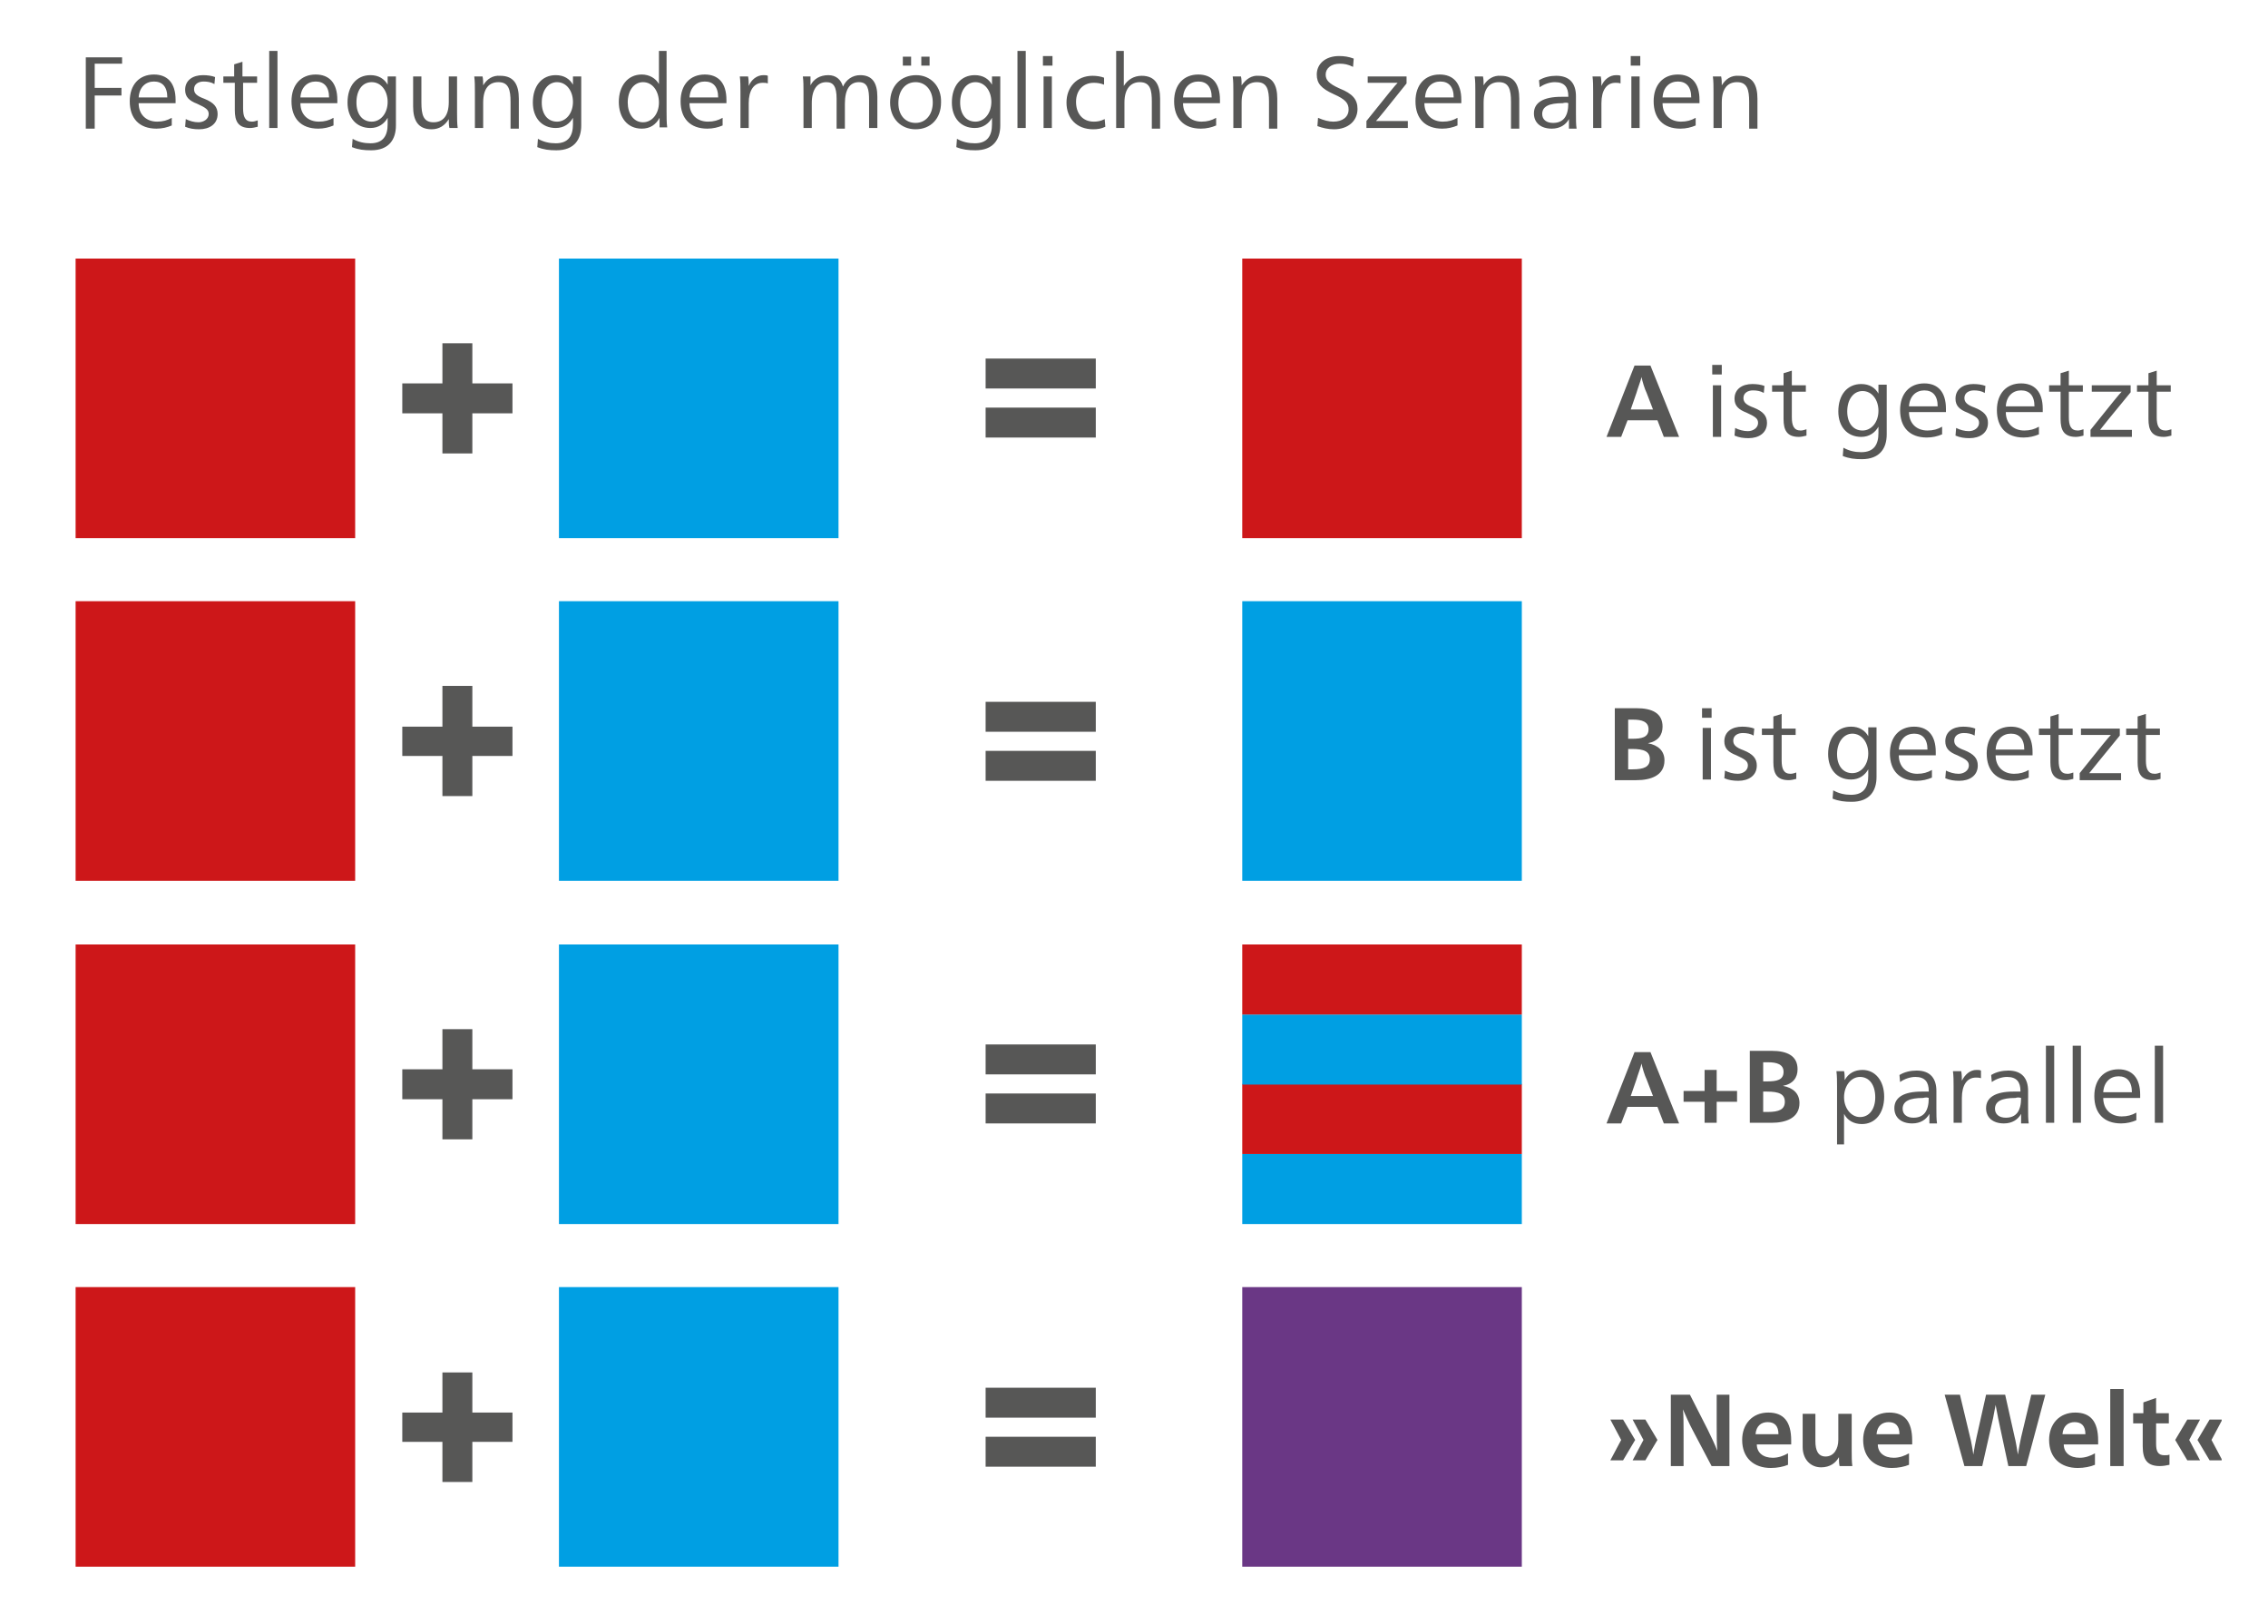
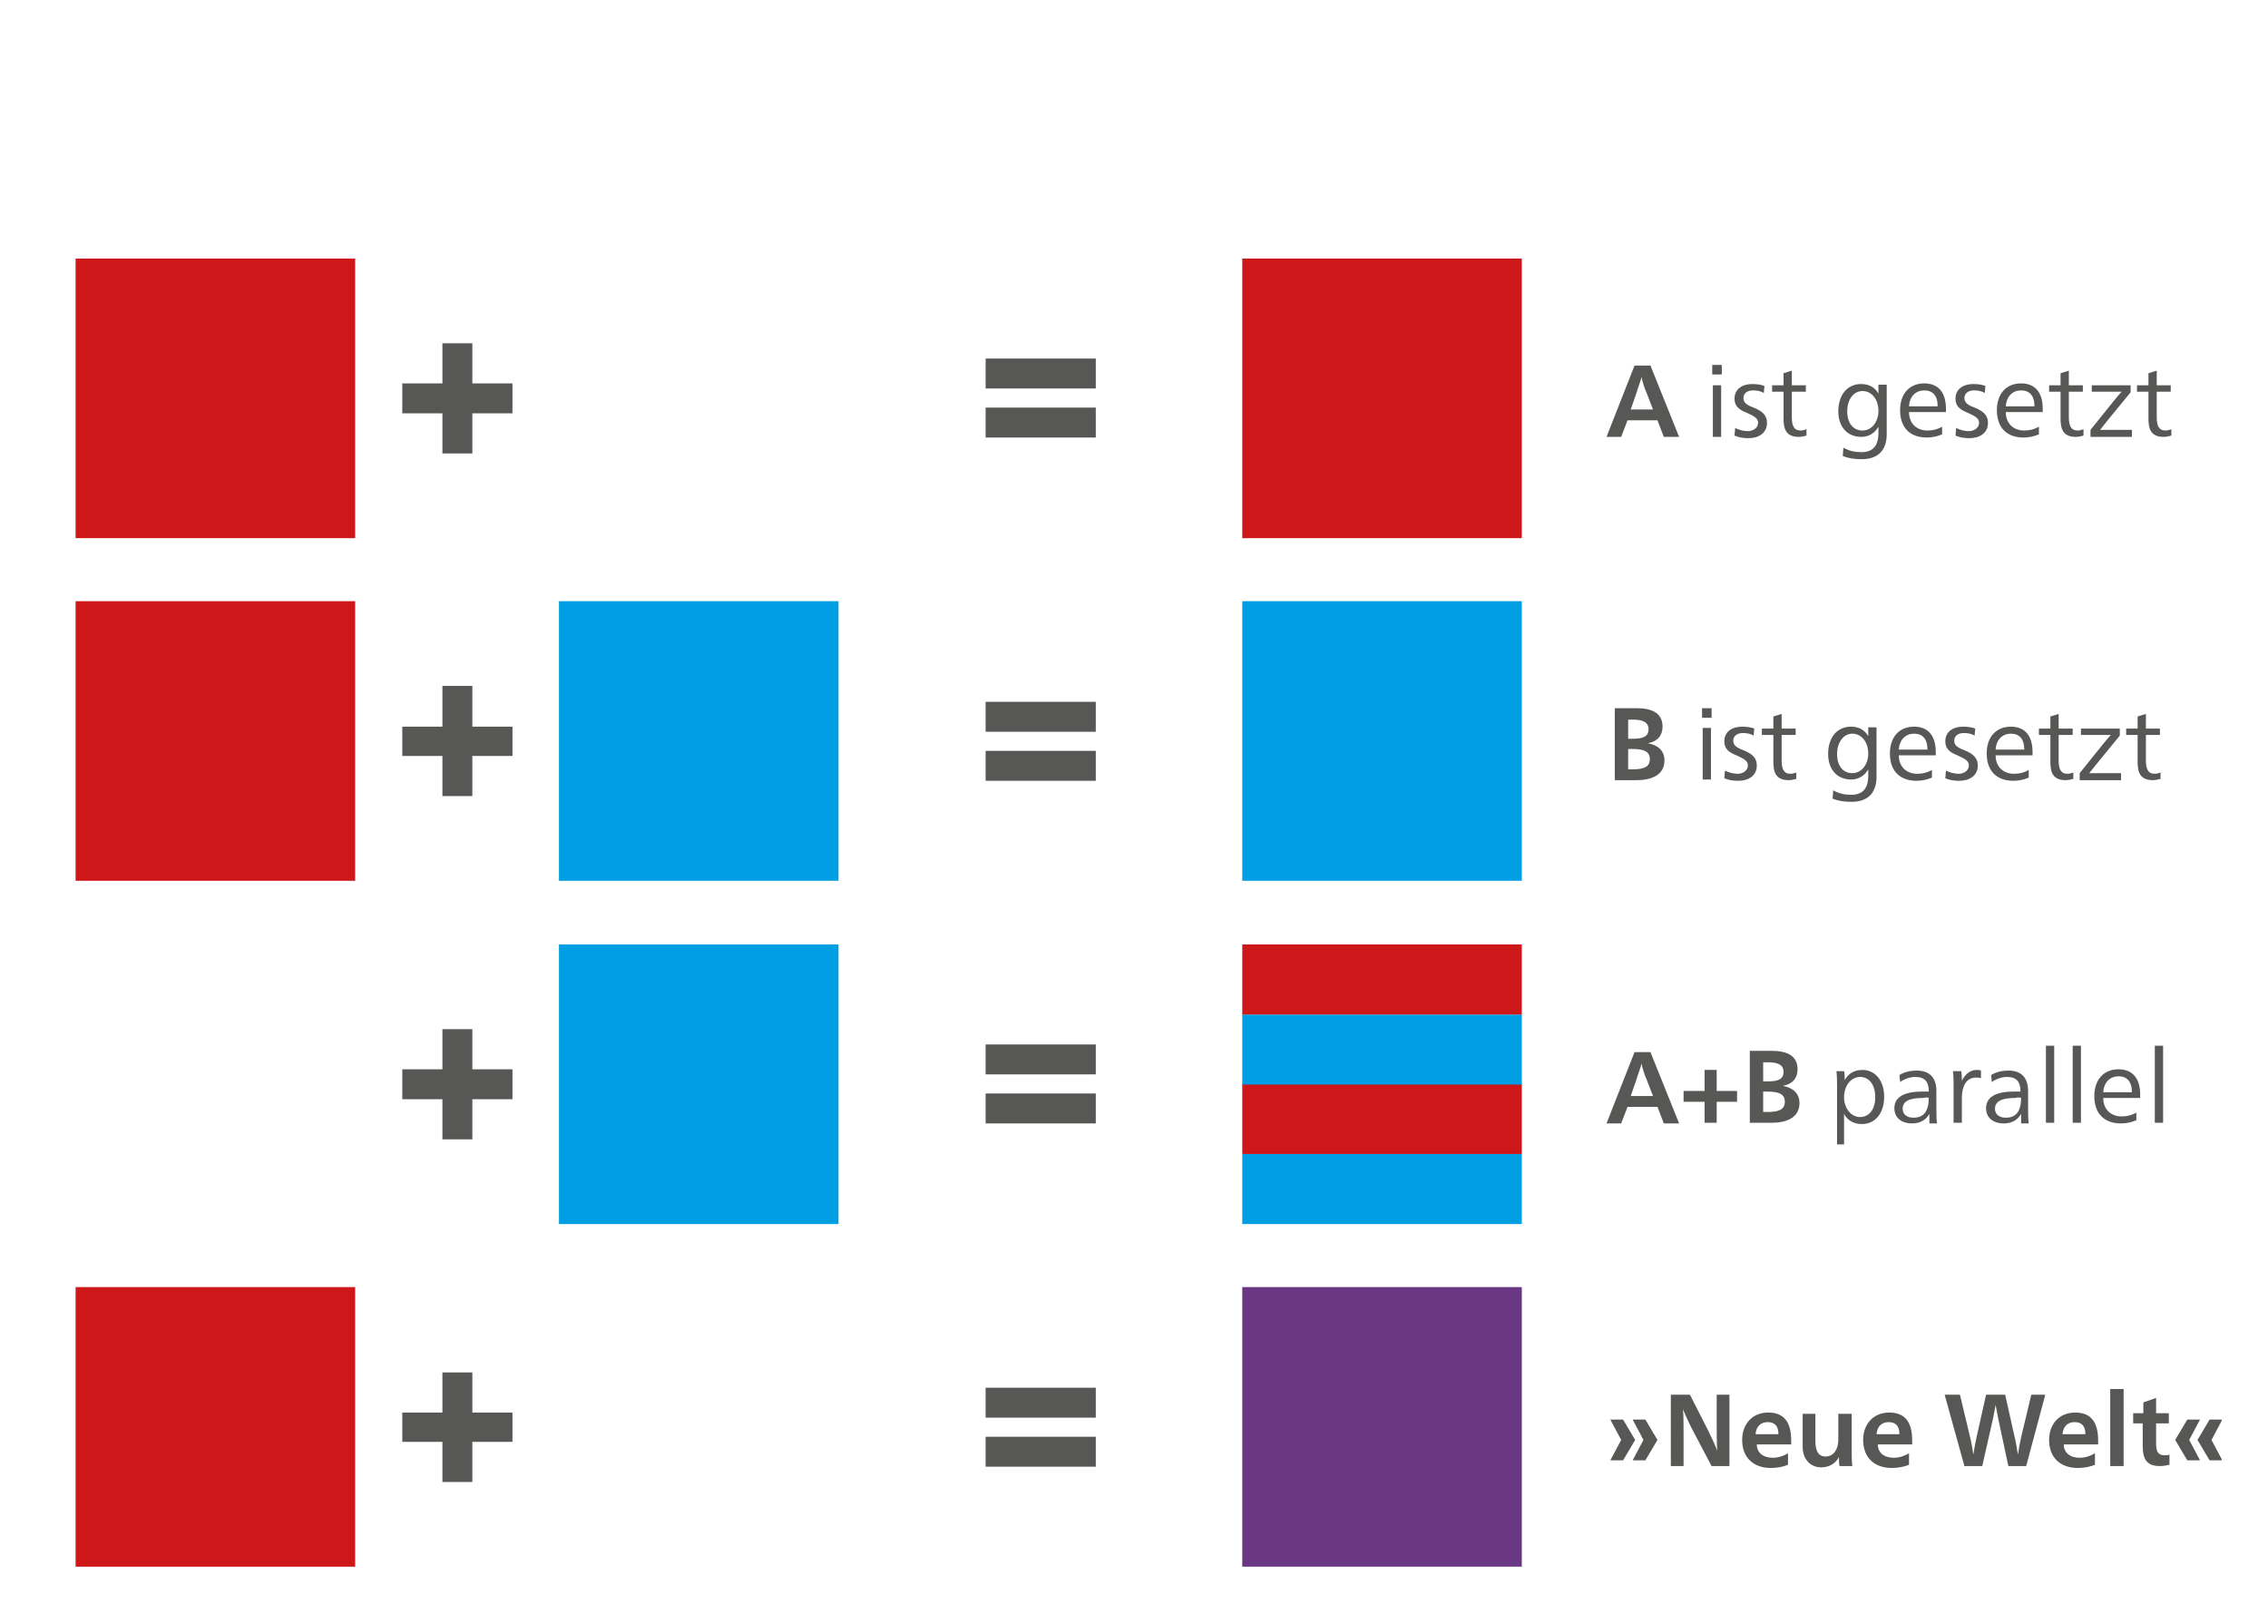
<svg xmlns="http://www.w3.org/2000/svg" xmlns:xlink="http://www.w3.org/1999/xlink" version="1.1" id="Ebene_1" x="0px" y="0px" viewBox="0 0 356 255" style="enable-background:new 0 0 356 255;" xml:space="preserve" width="500" height="358">
  <style type="text/css">
	.st0{fill:#CD1719;}
	.st1{fill:#009FE3;}
	.st2{fill:#6A3785;}
	.st3{clip-path:url(#SVGID_2_);fill:#575756;}
	.st4{fill:#575756;}
	.st5{clip-path:url(#SVGID_4_);fill:#575756;}
</style>
  <rect x="11.8" y="40.6" class="st0" width="43.9" height="43.9" />
  <rect x="11.8" y="94.4" class="st0" width="43.9" height="43.9" />
-   <rect x="11.8" y="148.3" class="st0" width="43.9" height="43.9" />
  <rect x="11.8" y="202.1" class="st0" width="43.9" height="43.9" />
  <rect x="195" y="40.6" class="st0" width="43.9" height="43.9" />
-   <rect x="87.7" y="40.6" class="st1" width="43.9" height="43.9" />
  <rect x="87.7" y="94.4" class="st1" width="43.9" height="43.9" />
  <rect x="87.7" y="148.3" class="st1" width="43.9" height="43.9" />
-   <rect x="87.7" y="202.1" class="st1" width="43.9" height="43.9" />
  <rect x="195" y="181.2" class="st1" width="43.9" height="11" />
  <rect x="195" y="170.2" class="st0" width="43.9" height="11" />
  <rect x="195" y="159.3" class="st1" width="43.9" height="11" />
  <rect x="195" y="148.3" class="st0" width="43.9" height="11" />
  <rect x="195" y="202.1" class="st2" width="43.9" height="43.9" />
  <rect x="195" y="94.4" class="st1" width="43.9" height="43.9" />
  <g>
    <defs>
-       <rect id="SVGID_1_" x="11.8" y="8" width="337" height="238" />
-     </defs>
+       </defs>
    <clipPath id="SVGID_2_">
      <use xlink:href="#SVGID_1_" style="overflow:visible;" />
    </clipPath>
    <path class="st3" d="M270.3,13.4c0-0.4,0-1-0.1-1.4h-1.3c0.1,0.7,0.1,1.6,0.1,2.4v5.7h1.3v-4c0-2.3,1-3.2,2.4-3.2   c1.6,0,1.9,1.2,1.9,3.1v4.2h1.3v-4.7c0-2.1-0.7-3.6-2.9-3.6C271.8,11.8,270.9,12.4,270.3,13.4L270.3,13.4z M261,15.3   c0.1-1.6,1.1-2.5,2.4-2.5c1.3,0,2.1,0.8,2.1,2.5H261z M266.8,16.3c0-0.2,0-0.4,0-0.6c0-2.7-1.3-4-3.4-4c-2.3,0-3.8,1.6-3.8,4.2   c0,2.7,1.5,4.3,4.2,4.3c0.9,0,1.7-0.2,2.4-0.5l0-1.2c-0.7,0.4-1.4,0.6-2.3,0.6c-1.7,0-2.9-1.1-2.9-2.9H266.8z M257.4,12h-1.3v8.1   h1.3V12z M257.5,8.8H256v1.5h1.5V8.8z M251.4,13.5c0-0.4,0-1-0.1-1.5h-1.3c0.1,0.7,0.1,1.6,0.1,2.4v5.7h1.3v-3.9   c0-2,0.8-3.2,2.2-3.2c0.3,0,0.5,0,0.8,0.1v-1.2c-0.2-0.1-0.4-0.1-0.7-0.1C252.7,11.8,251.8,12.5,251.4,13.5L251.4,13.5z    M246.2,16.2c0,2.1-0.8,3.1-2.4,3.1c-1,0-1.7-0.5-1.7-1.4c0-1.2,1.1-1.7,3.2-1.7C245.7,16.1,246,16.1,246.2,16.2 M241.7,13.7   c0.7-0.5,1.6-0.8,2.4-0.8c1.5,0,2.1,0.8,2.1,2.2v0.1c-0.4,0-0.8,0-1.1,0c-2.8,0-4.3,0.9-4.3,2.6c0,1.5,1.1,2.4,2.8,2.4   c1.3,0,2.2-0.6,2.7-1.5h0c0,0.2,0,0.5,0,0.8c0,0.2,0,0.5,0,0.7h1.2c-0.1-0.6-0.1-1.5-0.1-2.4c0-0.4,0-1.6,0-2.7   c0-1.9-0.9-3.2-3.1-3.2c-0.9,0-1.9,0.2-2.7,0.7L241.7,13.7z M232.9,13.4c0-0.4,0-1-0.1-1.4h-1.3c0.1,0.7,0.1,1.6,0.1,2.4v5.7h1.3   v-4c0-2.3,1-3.2,2.4-3.2c1.6,0,1.9,1.2,1.9,3.1v4.2h1.3v-4.7c0-2.1-0.7-3.6-2.9-3.6C234.5,11.8,233.5,12.4,232.9,13.4L232.9,13.4z    M223.7,15.3c0.1-1.6,1.1-2.5,2.4-2.5c1.3,0,2.1,0.8,2.1,2.5H223.7z M229.4,16.3c0-0.2,0-0.4,0-0.6c0-2.7-1.3-4-3.4-4   c-2.3,0-3.8,1.6-3.8,4.2c0,2.7,1.5,4.3,4.2,4.3c0.9,0,1.7-0.2,2.4-0.5l0-1.2c-0.7,0.4-1.4,0.6-2.3,0.6c-1.7,0-2.9-1.1-2.9-2.9   H229.4z M220.8,13.1V12h-6.1v1h4.7c-0.4,0.4-1.3,1.5-4.9,6v1.1h6.5v-1.1h-5C216.4,18.6,217.6,17.1,220.8,13.1 M212.5,9.2   c-0.8-0.3-1.5-0.4-2.3-0.4c-2.1,0-3.5,1.2-3.5,2.9c0,1.4,0.7,2.2,2.7,3.1c1.8,0.8,2.3,1.4,2.3,2.4c0,1.2-1,1.9-2.4,1.9   c-0.7,0-1.5-0.2-2.4-0.6l-0.1,1.3c0.8,0.3,1.7,0.5,2.6,0.5c2.2,0,3.7-1.3,3.7-3.2c0-1.5-0.8-2.4-2.8-3.2c-1.8-0.8-2.2-1.4-2.2-2.2   c0-1,0.9-1.7,2.2-1.7c0.7,0,1.3,0.1,2.1,0.5L212.5,9.2z M194.9,13.4c0-0.4,0-1-0.1-1.4h-1.3c0.1,0.7,0.1,1.6,0.1,2.4v5.7h1.3v-4   c0-2.3,1-3.2,2.4-3.2c1.6,0,1.9,1.2,1.9,3.1v4.2h1.3v-4.7c0-2.1-0.7-3.6-2.9-3.6C196.5,11.8,195.6,12.4,194.9,13.4L194.9,13.4z    M185.7,15.3c0.1-1.6,1.1-2.5,2.4-2.5c1.3,0,2.1,0.8,2.1,2.5H185.7z M191.5,16.3c0-0.2,0-0.4,0-0.6c0-2.7-1.3-4-3.4-4   c-2.3,0-3.8,1.6-3.8,4.2c0,2.7,1.5,4.3,4.2,4.3c0.9,0,1.7-0.2,2.4-0.5l0-1.2c-0.7,0.4-1.4,0.6-2.3,0.6c-1.7,0-2.9-1.1-2.9-2.9   H191.5z M176.5,8h-1.3v12.1h1.3v-4c0-2.3,1.1-3.2,2.4-3.2c1.7,0,1.9,1.3,1.9,3.1v4.2h1.3v-4.7c0-2.1-0.7-3.6-2.9-3.6   c-1.2,0-2.2,0.6-2.8,1.6h0c0-0.4,0-1.4,0-2.2V8z M173.3,12.2c-0.5-0.2-1.2-0.3-1.8-0.3c-2.5,0-4.1,1.8-4.1,4.2   c0,2.5,1.6,4.2,4.2,4.2c0.7,0,1.3-0.1,1.9-0.4l-0.1-1.2c-0.6,0.3-1.1,0.4-1.7,0.4c-1.8,0-2.8-1.3-2.8-3.1c0-1.8,1.1-3,2.8-3   c0.6,0,1.1,0.1,1.6,0.3L173.3,12.2z M165.1,12h-1.3v8.1h1.3V12z M165.2,8.8h-1.5v1.5h1.5V8.8z M161,8h-1.3v12.1h1.3V8z M155.7,12   c0,0.4,0,0.8,0,1.3h0c-0.5-0.9-1.4-1.5-2.7-1.5c-2.2,0-3.6,1.7-3.6,4.3c0,2.4,1.4,4,3.6,4c1.3,0,2.2-0.7,2.7-1.6h0c0,0.3,0,0.7,0,1   c0,1.8-0.7,3-2.7,3c-1,0-1.9-0.2-2.8-0.7l-0.1,1.3c1,0.4,1.9,0.5,3,0.5c2.8,0,3.9-1.7,3.9-3.9V12H155.7z M153.1,12.9   c1.5,0,2.5,1.4,2.5,3.1c0,1.8-1.1,3.1-2.5,3.1c-1.5,0-2.4-1.2-2.4-3C150.7,14.2,151.7,12.9,153.1,12.9 M145.9,8.9h-1.3v1.4h1.3V8.9   z M143,8.9h-1.3v1.4h1.3V8.9z M143.7,12.9c1.6,0,2.7,1.3,2.7,3.2c0,1.9-1.1,3.2-2.7,3.2c-1.6,0-2.7-1.2-2.7-3.1   C141,14.2,142.1,12.9,143.7,12.9 M143.8,11.8c-2.4,0-4.1,1.7-4.1,4.3c0,2.5,1.7,4.2,4,4.2c2.4,0,4-1.7,4-4.2   C147.8,13.6,146.1,11.8,143.8,11.8 M127.2,13.4c0-0.4,0-1,0-1.4h-1.2c0.1,0.7,0.1,1.6,0.1,2.4v5.7h1.3v-3.9c0-2.2,0.9-3.3,2.3-3.3   c1.1,0,1.6,0.7,1.6,2.6v4.7h1.3v-3.9c0-2.3,0.8-3.4,2.2-3.4c1.4,0,1.6,1.1,1.6,2.9v4.3h1.3v-4.9c0-2.2-0.8-3.4-2.7-3.4   c-1.2,0-2.2,0.7-2.7,1.8c-0.3-1.1-1.1-1.8-2.3-1.8C128.7,11.8,127.7,12.4,127.2,13.4L127.2,13.4z M117.5,13.5c0-0.4,0-1-0.1-1.5   h-1.3c0.1,0.7,0.1,1.6,0.1,2.4v5.7h1.3v-3.9c0-2,0.8-3.2,2.2-3.2c0.3,0,0.5,0,0.8,0.1v-1.2c-0.2-0.1-0.4-0.1-0.7-0.1   C118.8,11.8,117.9,12.5,117.5,13.5L117.5,13.5z M108.2,15.3c0.1-1.6,1.1-2.5,2.4-2.5c1.3,0,2.1,0.8,2.1,2.5H108.2z M114,16.3   c0-0.2,0-0.4,0-0.6c0-2.7-1.3-4-3.4-4c-2.3,0-3.8,1.6-3.8,4.2c0,2.7,1.5,4.3,4.2,4.3c0.9,0,1.7-0.2,2.4-0.5l0-1.2   c-0.7,0.4-1.4,0.6-2.3,0.6c-1.7,0-2.9-1.1-2.9-2.9H114z M100.9,12.9c1.5,0,2.5,1.4,2.5,3.2c0,1.8-1.1,3.1-2.5,3.1   c-1.5,0-2.4-1.4-2.4-3.1C98.5,14.2,99.5,12.9,100.9,12.9 M104.7,8h-1.3v3.2c0,0.8,0,1.6,0,2h0c-0.5-0.9-1.5-1.5-2.7-1.5   c-2.2,0-3.6,1.8-3.6,4.3c0,2.4,1.3,4.2,3.6,4.2c1.3,0,2.2-0.6,2.8-1.7h0c0,0.5,0,1,0,1.5h1.2c-0.1-0.7-0.1-1.6-0.1-2.5V8z M89.9,12   c0,0.4,0,0.8,0,1.3h0c-0.5-0.9-1.4-1.5-2.7-1.5c-2.2,0-3.6,1.7-3.6,4.3c0,2.4,1.4,4,3.6,4c1.3,0,2.2-0.7,2.7-1.6h0c0,0.3,0,0.7,0,1   c0,1.8-0.7,3-2.7,3c-1,0-1.9-0.2-2.8-0.7l-0.1,1.3c1,0.4,1.9,0.5,3,0.5c2.8,0,3.9-1.7,3.9-3.9V12H89.9z M87.4,12.9   c1.5,0,2.5,1.4,2.5,3.1c0,1.8-1.1,3.1-2.5,3.1c-1.5,0-2.4-1.2-2.4-3C85,14.2,86,12.9,87.4,12.9 M75.8,13.4c0-0.4,0-1-0.1-1.4h-1.3   c0.1,0.7,0.1,1.6,0.1,2.4v5.7h1.3v-4c0-2.3,1-3.2,2.4-3.2c1.6,0,1.9,1.2,1.9,3.1v4.2h1.3v-4.7c0-2.1-0.7-3.6-2.9-3.6   C77.3,11.8,76.4,12.4,75.8,13.4L75.8,13.4z M70.4,18.7c0,0.4,0,1,0.1,1.4h1.3c-0.1-0.7-0.1-1.6-0.1-2.4V12h-1.3v4   c0,2.3-1,3.2-2.4,3.2c-1.6,0-1.9-1.2-1.9-3.1V12h-1.3v4.7c0,2.1,0.7,3.6,2.9,3.6C68.9,20.3,69.8,19.7,70.4,18.7L70.4,18.7z    M60.8,12c0,0.4,0,0.8,0,1.3h0c-0.5-0.9-1.4-1.5-2.7-1.5c-2.2,0-3.6,1.7-3.6,4.3c0,2.4,1.4,4,3.6,4c1.3,0,2.2-0.7,2.7-1.6h0   c0,0.3,0,0.7,0,1c0,1.8-0.7,3-2.7,3c-1,0-1.9-0.2-2.8-0.7l-0.1,1.3c1,0.4,1.9,0.5,3,0.5c2.8,0,3.9-1.7,3.9-3.9V12H60.8z M58.3,12.9   c1.5,0,2.5,1.4,2.5,3.1c0,1.8-1.1,3.1-2.5,3.1c-1.5,0-2.4-1.2-2.4-3C55.9,14.2,56.8,12.9,58.3,12.9 M47.1,15.3   c0.1-1.6,1.1-2.5,2.4-2.5c1.3,0,2.1,0.8,2.1,2.5H47.1z M52.9,16.3c0-0.2,0-0.4,0-0.6c0-2.7-1.3-4-3.4-4c-2.3,0-3.8,1.6-3.8,4.2   c0,2.7,1.5,4.3,4.2,4.3c0.9,0,1.7-0.2,2.4-0.5l0-1.2c-0.7,0.4-1.4,0.6-2.3,0.6c-1.7,0-2.9-1.1-2.9-2.9H52.9z M43.5,8h-1.3v12.1h1.3   V8z M38,9.7l-1.3,0.4V12H35v1h1.8v4.3c0,1.7,0.5,2.8,2.4,2.8c0.4,0,0.8-0.1,1.2-0.2l0-1c-0.3,0.1-0.6,0.2-0.9,0.2   c-1.1,0-1.4-0.8-1.4-2.1v-4h2.2v-1H38V9.7z M29,19.9c0.7,0.3,1.4,0.4,2.2,0.4c1.6,0,2.9-0.8,2.9-2.4c0-1.1-0.6-1.8-2.1-2.4   c-1.1-0.4-1.6-0.8-1.6-1.5c0-0.8,0.7-1.2,1.5-1.2c0.6,0,1.2,0.1,1.7,0.4l0.1-1.1c-0.5-0.2-1.2-0.3-1.9-0.3c-1.6,0-2.8,0.8-2.8,2.3   c0,1.1,0.6,1.7,1.9,2.2c1.3,0.6,1.8,0.9,1.8,1.6c0,0.8-0.8,1.3-1.6,1.3c-0.7,0-1.4-0.2-2-0.5L29,19.9z M21.7,15.3   c0.1-1.6,1.1-2.5,2.4-2.5c1.3,0,2.1,0.8,2.1,2.5H21.7z M27.5,16.3c0-0.2,0-0.4,0-0.6c0-2.7-1.3-4-3.4-4c-2.3,0-3.8,1.6-3.8,4.2   c0,2.7,1.5,4.3,4.2,4.3c0.9,0,1.7-0.2,2.4-0.5l0-1.2c-0.7,0.4-1.4,0.6-2.3,0.6c-1.7,0-2.9-1.1-2.9-2.9H27.5z M14.8,20.1v-5.1h4.2   v-1.2h-4.2v-3.8h4.3V9h-5.7v11.2H14.8z" />
  </g>
  <polygon class="st4" points="69.4,71.2 74.1,71.2 74.1,64.9 80.4,64.9 80.4,60.2 74.1,60.2 74.1,53.9 69.4,53.9 69.4,60.2   63.1,60.2 63.1,64.9 69.4,64.9 " />
  <polygon class="st4" points="69.4,125 74.1,125 74.1,118.7 80.4,118.7 80.4,114.1 74.1,114.1 74.1,107.7 69.4,107.7 69.4,114.1   63.1,114.1 63.1,118.7 69.4,118.7 " />
  <polygon class="st4" points="69.4,178.9 74.1,178.9 74.1,172.6 80.4,172.6 80.4,167.9 74.1,167.9 74.1,161.6 69.4,161.6 69.4,167.9   63.1,167.9 63.1,172.6 69.4,172.6 " />
  <polygon class="st4" points="69.4,232.7 74.1,232.7 74.1,226.4 80.4,226.4 80.4,221.8 74.1,221.8 74.1,215.5 69.4,215.5 69.4,221.8   63.1,221.8 63.1,226.4 69.4,226.4 " />
  <path class="st4" d="M154.7,68.7h17.3V64h-17.3V68.7z M154.7,61h17.3v-4.7h-17.3V61z" />
  <path class="st4" d="M154.7,122.6h17.3v-4.7h-17.3V122.6z M154.7,114.9h17.3v-4.7h-17.3V114.9z" />
  <path class="st4" d="M154.7,176.4h17.3v-4.7h-17.3V176.4z M154.7,168.7h17.3v-4.7h-17.3V168.7z" />
  <path class="st4" d="M154.7,230.3h17.3v-4.7h-17.3V230.3z M154.7,222.6h17.3v-4.7h-17.3V222.6z" />
  <g>
    <defs>
      <rect id="SVGID_3_" x="11.8" y="8" width="337" height="238" />
    </defs>
    <clipPath id="SVGID_4_">
      <use xlink:href="#SVGID_3_" style="overflow:visible;" />
    </clipPath>
    <path class="st5" d="M338.6,58.2l-1.3,0.4v1.9h-1.8v1h1.8v4.3c0,1.7,0.5,2.8,2.4,2.8c0.4,0,0.8-0.1,1.2-0.2l0-1   c-0.3,0.1-0.6,0.2-0.9,0.2c-1.1,0-1.4-0.8-1.4-2.1v-4h2.2v-1h-2.2V58.2z M334.5,61.6v-1.1h-6.1v1h4.7c-0.4,0.4-1.3,1.5-4.9,6v1.1   h6.5v-1.1h-5C330,67.1,331.2,65.6,334.5,61.6 M324.8,58.2l-1.3,0.4v1.9h-1.8v1h1.8v4.3c0,1.7,0.5,2.8,2.4,2.8   c0.4,0,0.8-0.1,1.2-0.2l0-1c-0.3,0.1-0.6,0.2-0.9,0.2c-1.1,0-1.4-0.8-1.4-2.1v-4h2.2v-1h-2.2V58.2z M314.9,63.8   c0.1-1.6,1.1-2.5,2.4-2.5c1.3,0,2.1,0.8,2.1,2.5H314.9z M320.7,64.8c0-0.2,0-0.4,0-0.6c0-2.7-1.3-4-3.4-4c-2.3,0-3.8,1.6-3.8,4.2   c0,2.7,1.5,4.3,4.2,4.3c0.9,0,1.7-0.2,2.4-0.5l0-1.2c-0.7,0.4-1.4,0.6-2.3,0.6c-1.7,0-2.9-1.1-2.9-2.9H320.7z M307,68.4   c0.7,0.3,1.4,0.4,2.2,0.4c1.6,0,2.9-0.8,2.9-2.4c0-1.1-0.6-1.8-2.1-2.4c-1.1-0.4-1.6-0.8-1.6-1.5c0-0.8,0.7-1.2,1.5-1.2   c0.6,0,1.2,0.1,1.7,0.4l0.1-1.1c-0.5-0.2-1.2-0.3-1.9-0.3c-1.6,0-2.8,0.8-2.8,2.3c0,1.1,0.6,1.7,1.9,2.2c1.3,0.6,1.8,0.9,1.8,1.6   c0,0.8-0.8,1.3-1.6,1.3c-0.7,0-1.4-0.2-2-0.5L307,68.4z M299.7,63.8c0.1-1.6,1.1-2.5,2.4-2.5s2.1,0.8,2.1,2.5H299.7z M305.5,64.8   c0-0.2,0-0.4,0-0.6c0-2.7-1.3-4-3.4-4c-2.3,0-3.8,1.6-3.8,4.2c0,2.7,1.5,4.3,4.2,4.3c0.9,0,1.7-0.2,2.4-0.5l0-1.2   c-0.7,0.4-1.4,0.6-2.3,0.6c-1.7,0-2.9-1.1-2.9-2.9H305.5z M294.9,60.5c0,0.4,0,0.8,0,1.3h0c-0.5-0.9-1.4-1.5-2.7-1.5   c-2.2,0-3.6,1.7-3.6,4.3c0,2.4,1.4,4,3.6,4c1.3,0,2.2-0.7,2.7-1.6h0c0,0.3,0,0.7,0,1c0,1.8-0.7,3-2.7,3c-1,0-1.9-0.2-2.8-0.7   l-0.1,1.3c1,0.4,1.9,0.5,3,0.5c2.8,0,3.9-1.7,3.9-3.9v-7.8H294.9z M292.4,61.4c1.5,0,2.5,1.4,2.5,3.1c0,1.8-1.1,3.1-2.5,3.1   c-1.5,0-2.4-1.2-2.4-3C290,62.7,291,61.4,292.4,61.4 M281.3,58.2l-1.3,0.4v1.9h-1.8v1h1.8v4.3c0,1.7,0.5,2.8,2.4,2.8   c0.4,0,0.8-0.1,1.2-0.2l0-1c-0.3,0.1-0.6,0.2-0.9,0.2c-1.1,0-1.4-0.8-1.4-2.1v-4h2.2v-1h-2.2V58.2z M272.3,68.4   c0.7,0.3,1.4,0.4,2.2,0.4c1.6,0,2.9-0.8,2.9-2.4c0-1.1-0.6-1.8-2.1-2.4c-1.1-0.4-1.6-0.8-1.6-1.5c0-0.8,0.7-1.2,1.5-1.2   c0.6,0,1.2,0.1,1.7,0.4l0.1-1.1c-0.5-0.2-1.2-0.3-1.9-0.3c-1.6,0-2.8,0.8-2.8,2.3c0,1.1,0.6,1.7,1.9,2.2c1.3,0.6,1.8,0.9,1.8,1.6   c0,0.8-0.8,1.3-1.6,1.3c-0.7,0-1.4-0.2-2-0.5L272.3,68.4z M270.2,60.5h-1.3v8.1h1.3V60.5z M270.3,57.3h-1.5v1.5h1.5V57.3z    M259.5,64.3H256l0.9-2.6c0.2-0.7,0.7-2,0.8-2.5h0c0.1,0.6,0.5,1.9,0.8,2.5L259.5,64.3z M259.1,57.4h-2.5l-4.4,11.2h2.3l1-2.6h4.7   l1,2.6h2.4L259.1,57.4z" />
    <path class="st5" d="M336.9,112.1l-1.3,0.4v1.9h-1.8v1h1.8v4.3c0,1.7,0.5,2.8,2.4,2.8c0.4,0,0.8-0.1,1.2-0.2l0-1   c-0.3,0.1-0.6,0.2-0.9,0.2c-1.1,0-1.4-0.8-1.4-2.1v-4h2.2v-1h-2.2V112.1z M332.8,115.5v-1.1h-6.1v1h4.7c-0.4,0.4-1.3,1.5-4.9,6v1.1   h6.5v-1.1h-5C328.4,120.9,329.6,119.4,332.8,115.5 M323.2,112.1l-1.3,0.4v1.9h-1.8v1h1.8v4.3c0,1.7,0.5,2.8,2.4,2.8   c0.4,0,0.8-0.1,1.2-0.2l0-1c-0.3,0.1-0.6,0.2-0.9,0.2c-1.1,0-1.4-0.8-1.4-2.1v-4h2.2v-1h-2.2V112.1z M313.3,117.7   c0.1-1.6,1.1-2.5,2.4-2.5s2.1,0.8,2.1,2.5H313.3z M319.1,118.7c0-0.2,0-0.4,0-0.6c0-2.7-1.3-4-3.4-4c-2.3,0-3.8,1.6-3.8,4.2   c0,2.7,1.5,4.3,4.2,4.3c0.9,0,1.7-0.2,2.4-0.5l0-1.2c-0.7,0.4-1.4,0.6-2.3,0.6c-1.7,0-2.9-1.1-2.9-2.9H319.1z M305.4,122.2   c0.7,0.3,1.4,0.4,2.2,0.4c1.6,0,2.9-0.8,2.9-2.4c0-1.1-0.6-1.8-2.1-2.4c-1.1-0.4-1.6-0.8-1.6-1.5c0-0.8,0.7-1.2,1.5-1.2   c0.6,0,1.2,0.1,1.7,0.4l0.1-1.1c-0.5-0.2-1.2-0.3-1.9-0.3c-1.6,0-2.8,0.8-2.8,2.3c0,1.1,0.6,1.7,1.9,2.2c1.3,0.6,1.8,0.9,1.8,1.6   c0,0.8-0.8,1.3-1.6,1.3c-0.7,0-1.4-0.2-2-0.5L305.4,122.2z M298.1,117.7c0.1-1.6,1.1-2.5,2.4-2.5s2.1,0.8,2.1,2.5H298.1z    M303.9,118.7c0-0.2,0-0.4,0-0.6c0-2.7-1.3-4-3.4-4c-2.3,0-3.8,1.6-3.8,4.2c0,2.7,1.5,4.3,4.2,4.3c0.9,0,1.7-0.2,2.4-0.5l0-1.2   c-0.7,0.4-1.4,0.6-2.3,0.6c-1.7,0-2.9-1.1-2.9-2.9H303.9z M293.3,114.3c0,0.4,0,0.8,0,1.3h0c-0.5-0.9-1.4-1.5-2.7-1.5   c-2.2,0-3.6,1.7-3.6,4.3c0,2.4,1.4,4,3.6,4c1.3,0,2.2-0.7,2.7-1.6h0c0,0.3,0,0.7,0,1c0,1.8-0.7,3-2.7,3c-1,0-1.9-0.2-2.8-0.7   l-0.1,1.3c1,0.4,1.9,0.5,3,0.5c2.8,0,3.9-1.7,3.9-3.9v-7.8H293.3z M290.8,115.2c1.5,0,2.5,1.4,2.5,3.1c0,1.8-1.1,3.1-2.5,3.1   c-1.5,0-2.4-1.2-2.4-3C288.4,116.6,289.4,115.2,290.8,115.2 M279.7,112.1l-1.3,0.4v1.9h-1.8v1h1.8v4.3c0,1.7,0.5,2.8,2.4,2.8   c0.4,0,0.8-0.1,1.2-0.2l0-1c-0.3,0.1-0.6,0.2-0.9,0.2c-1.1,0-1.4-0.8-1.4-2.1v-4h2.2v-1h-2.2V112.1z M270.7,122.2   c0.7,0.3,1.4,0.4,2.2,0.4c1.6,0,2.9-0.8,2.9-2.4c0-1.1-0.6-1.8-2.1-2.4c-1.1-0.4-1.6-0.8-1.6-1.5c0-0.8,0.7-1.2,1.5-1.2   c0.6,0,1.2,0.1,1.7,0.4l0.1-1.1c-0.5-0.2-1.2-0.3-1.9-0.3c-1.6,0-2.8,0.8-2.8,2.3c0,1.1,0.6,1.7,1.9,2.2c1.3,0.6,1.8,0.9,1.8,1.6   c0,0.8-0.8,1.3-1.6,1.3c-0.7,0-1.4-0.2-2-0.5L270.7,122.2z M268.6,114.3h-1.3v8.1h1.3V114.3z M268.7,111.2h-1.5v1.5h1.5V111.2z    M255.6,117.6h0.6c1.9,0,2.8,0.4,2.8,1.6c0,1.2-0.9,1.6-2.7,1.6h-0.7V117.6z M255.6,113h0.8c1.3,0,2.4,0.3,2.4,1.5   c0,1.3-1.1,1.5-2.6,1.5h-0.6V113z M253.4,122.5h3.5c2.2,0,4.4-0.7,4.4-3.1c0-1.5-1-2.4-2.6-2.7v0c1.6-0.3,2.3-1.3,2.3-2.6   c0-2.1-1.6-2.9-4.1-2.9h-3.4V122.5z" />
    <path class="st5" d="M339.6,164.2h-1.3v12.1h1.3V164.2z M330.2,171.5c0.1-1.6,1.1-2.5,2.4-2.5c1.3,0,2.1,0.8,2.1,2.5H330.2z    M336,172.5c0-0.2,0-0.4,0-0.6c0-2.7-1.3-4-3.4-4c-2.3,0-3.8,1.6-3.8,4.2c0,2.7,1.5,4.3,4.2,4.3c0.9,0,1.7-0.2,2.4-0.5l0-1.2   c-0.7,0.4-1.4,0.6-2.3,0.6c-1.7,0-2.9-1.1-2.9-2.9H336z M326.7,164.2h-1.3v12.1h1.3V164.2z M322.5,164.2h-1.3v12.1h1.3V164.2z    M317.3,172.4c0,2.1-0.8,3.1-2.4,3.1c-1,0-1.7-0.5-1.7-1.4c0-1.2,1.1-1.7,3.2-1.7C316.7,172.3,317,172.3,317.3,172.4 M312.7,169.9   c0.7-0.5,1.6-0.8,2.4-0.8c1.5,0,2.1,0.8,2.1,2.2v0.1c-0.4,0-0.8,0-1.1,0c-2.8,0-4.3,0.9-4.3,2.6c0,1.5,1.1,2.4,2.8,2.4   c1.3,0,2.2-0.6,2.7-1.5h0c0,0.2,0,0.5,0,0.8c0,0.2,0,0.5,0,0.7h1.2c-0.1-0.6-0.1-1.5-0.1-2.4c0-0.4,0-1.6,0-2.7   c0-1.9-0.9-3.2-3.1-3.2c-0.9,0-1.9,0.2-2.7,0.7L312.7,169.9z M308,169.7c0-0.4,0-1-0.1-1.5h-1.3c0.1,0.7,0.1,1.6,0.1,2.4v5.7h1.3   v-3.9c0-2,0.8-3.2,2.2-3.2c0.3,0,0.5,0,0.8,0.1v-1.2c-0.2-0.1-0.4-0.1-0.7-0.1C309.3,168,308.5,168.7,308,169.7L308,169.7z    M302.8,172.4c0,2.1-0.8,3.1-2.4,3.1c-1,0-1.7-0.5-1.7-1.4c0-1.2,1.1-1.7,3.2-1.7C302.3,172.3,302.6,172.3,302.8,172.4    M298.3,169.9c0.7-0.5,1.6-0.8,2.4-0.8c1.5,0,2.1,0.8,2.1,2.2v0.1c-0.4,0-0.8,0-1.1,0c-2.8,0-4.3,0.9-4.3,2.6   c0,1.5,1.1,2.4,2.8,2.4c1.3,0,2.2-0.6,2.7-1.5h0c0,0.2,0,0.5,0,0.8c0,0.2,0,0.5,0,0.7h1.2c-0.1-0.6-0.1-1.5-0.1-2.4   c0-0.4,0-1.6,0-2.7c0-1.9-0.9-3.2-3.1-3.2c-0.9,0-1.9,0.2-2.7,0.7L298.3,169.9z M292,169.1c1.5,0,2.4,1.3,2.4,3.2   c0,1.8-0.9,3.1-2.4,3.1c-1.4,0-2.5-1.4-2.5-3.1C289.5,170.5,290.6,169.1,292,169.1 M288.2,179.7h1.3v-2.8c0-0.6,0-1.7,0-2h0   c0.5,1,1.5,1.6,2.8,1.6c2.1,0,3.5-1.7,3.5-4.3c0-2.5-1.4-4.2-3.4-4.2c-1.2,0-2.2,0.5-2.8,1.6h0c0-0.4,0-1.1-0.1-1.4h-1.2   c0.1,0.7,0.1,1.6,0.1,2.4V179.7z M276.8,171.4h0.6c1.9,0,2.8,0.4,2.8,1.6c0,1.2-0.9,1.6-2.7,1.6h-0.7V171.4z M276.8,166.8h0.8   c1.3,0,2.4,0.3,2.4,1.5c0,1.3-1.1,1.5-2.6,1.5h-0.6V166.8z M274.6,176.3h3.5c2.2,0,4.4-0.7,4.4-3.1c0-1.5-1-2.4-2.6-2.7v0   c1.6-0.3,2.3-1.3,2.3-2.6c0-2.1-1.6-2.9-4.1-2.9h-3.4V176.3z M267.6,176.3h1.9V173h3.2v-1.7h-3.2V168h-1.9v3.3h-3.3v1.7h3.3V176.3z    M259.5,172.1H256l0.9-2.6c0.2-0.7,0.7-2,0.8-2.5h0c0.1,0.6,0.5,1.9,0.8,2.5L259.5,172.1z M259.1,165.2h-2.5l-4.4,11.2h2.3l1-2.6   h4.7l1,2.6h2.4L259.1,165.2z" />
    <path class="st5" d="M341.5,226.1l1.9,3.2h2l-1.7-3.2l1.7-3.2h-2L341.5,226.1z M347.2,226.1l1.7-3.2h-2l-1.9,3.2l1.9,3.2h2   L347.2,226.1z M336.4,223.5v3.6c0,2.2,0.8,3.1,2.7,3.1c0.5,0,1.1-0.1,1.5-0.2l0-1.6c-0.2,0.1-0.5,0.1-0.8,0.1c-1,0-1.3-0.6-1.3-1.8   v-3.2h2v-1.6h-2v-2.4l-2,0.7v1.7h-1.6v1.6H336.4z M331.3,230.2h2.1v-12.1h-2.1V230.2z M323.8,225.2c0.1-1.3,0.9-1.9,1.9-1.9   c1.1,0,1.7,0.6,1.7,1.9H323.8z M329.4,226.7c0-0.1,0-0.4,0-0.5c0-3-1.2-4.4-3.6-4.4c-2.5,0-4.1,1.8-4.1,4.3c0,2.8,1.8,4.4,4.5,4.4   c1,0,2-0.2,2.7-0.5l0-1.8c-0.7,0.4-1.5,0.7-2.4,0.7c-1.5,0-2.5-0.8-2.5-2.1H329.4z M315.3,230.2h2.8l3-11.2h-2.2l-1.6,6.7   c-0.1,0.4-0.4,2-0.5,2.7h0c-0.1-0.7-0.4-2.4-0.5-2.7l-1.5-6.7h-3l-1.5,6.7c-0.1,0.4-0.4,2-0.5,2.7h0c-0.1-0.8-0.4-2.4-0.5-2.7   l-1.6-6.7h-2.4l3.1,11.2h2.8l1.7-7.5c0.1-0.5,0.3-1.5,0.4-2.1h0c0.1,0.6,0.3,1.6,0.4,2.1L315.3,230.2z M294.6,225.2   c0.1-1.3,0.9-1.9,1.9-1.9c1.1,0,1.7,0.6,1.7,1.9H294.6z M300.2,226.7c0-0.1,0-0.4,0-0.5c0-3-1.2-4.4-3.6-4.4   c-2.5,0-4.1,1.8-4.1,4.3c0,2.8,1.8,4.4,4.5,4.4c1,0,2-0.2,2.7-0.5l0-1.8c-0.7,0.4-1.5,0.7-2.4,0.7c-1.5,0-2.5-0.8-2.5-2.1H300.2z    M288.7,228.8c0,0.5,0,1,0.1,1.4h2c-0.1-0.7-0.1-1.6-0.1-2.4v-5.8h-2.1v4.1c0,1.4-0.7,2.6-2,2.6c-1.2,0-1.6-1-1.6-2.4v-4.3H283v5.2   c0,1.9,1.2,3.2,2.9,3.2C287.3,230.4,288.2,229.7,288.7,228.8L288.7,228.8z M275.6,225.2c0.1-1.3,0.9-1.9,1.9-1.9   c1.1,0,1.7,0.6,1.7,1.9H275.6z M281.2,226.7c0-0.1,0-0.4,0-0.5c0-3-1.2-4.4-3.6-4.4c-2.5,0-4.1,1.8-4.1,4.3c0,2.8,1.8,4.4,4.5,4.4   c1,0,2-0.2,2.7-0.5l0-1.8c-0.7,0.4-1.5,0.7-2.4,0.7c-1.5,0-2.5-0.8-2.5-2.1H281.2z M269.5,223.7c0,1.1,0,3.3,0.1,4.1h0   c-0.3-0.8-1.1-2.5-1.5-3.3l-2.8-5.5h-3v11.2h2V225c0-1,0-3-0.1-3.7h0c0.3,0.7,1,2.3,1.6,3.4l2.9,5.5h2.8V219h-2V223.7z    M260.2,226.1l-1.9-3.2h-2l1.7,3.2l-1.7,3.2h2L260.2,226.1z M254.5,226.1l-1.7,3.2h2l1.9-3.2l-1.9-3.2h-2L254.5,226.1z" />
  </g>
</svg>